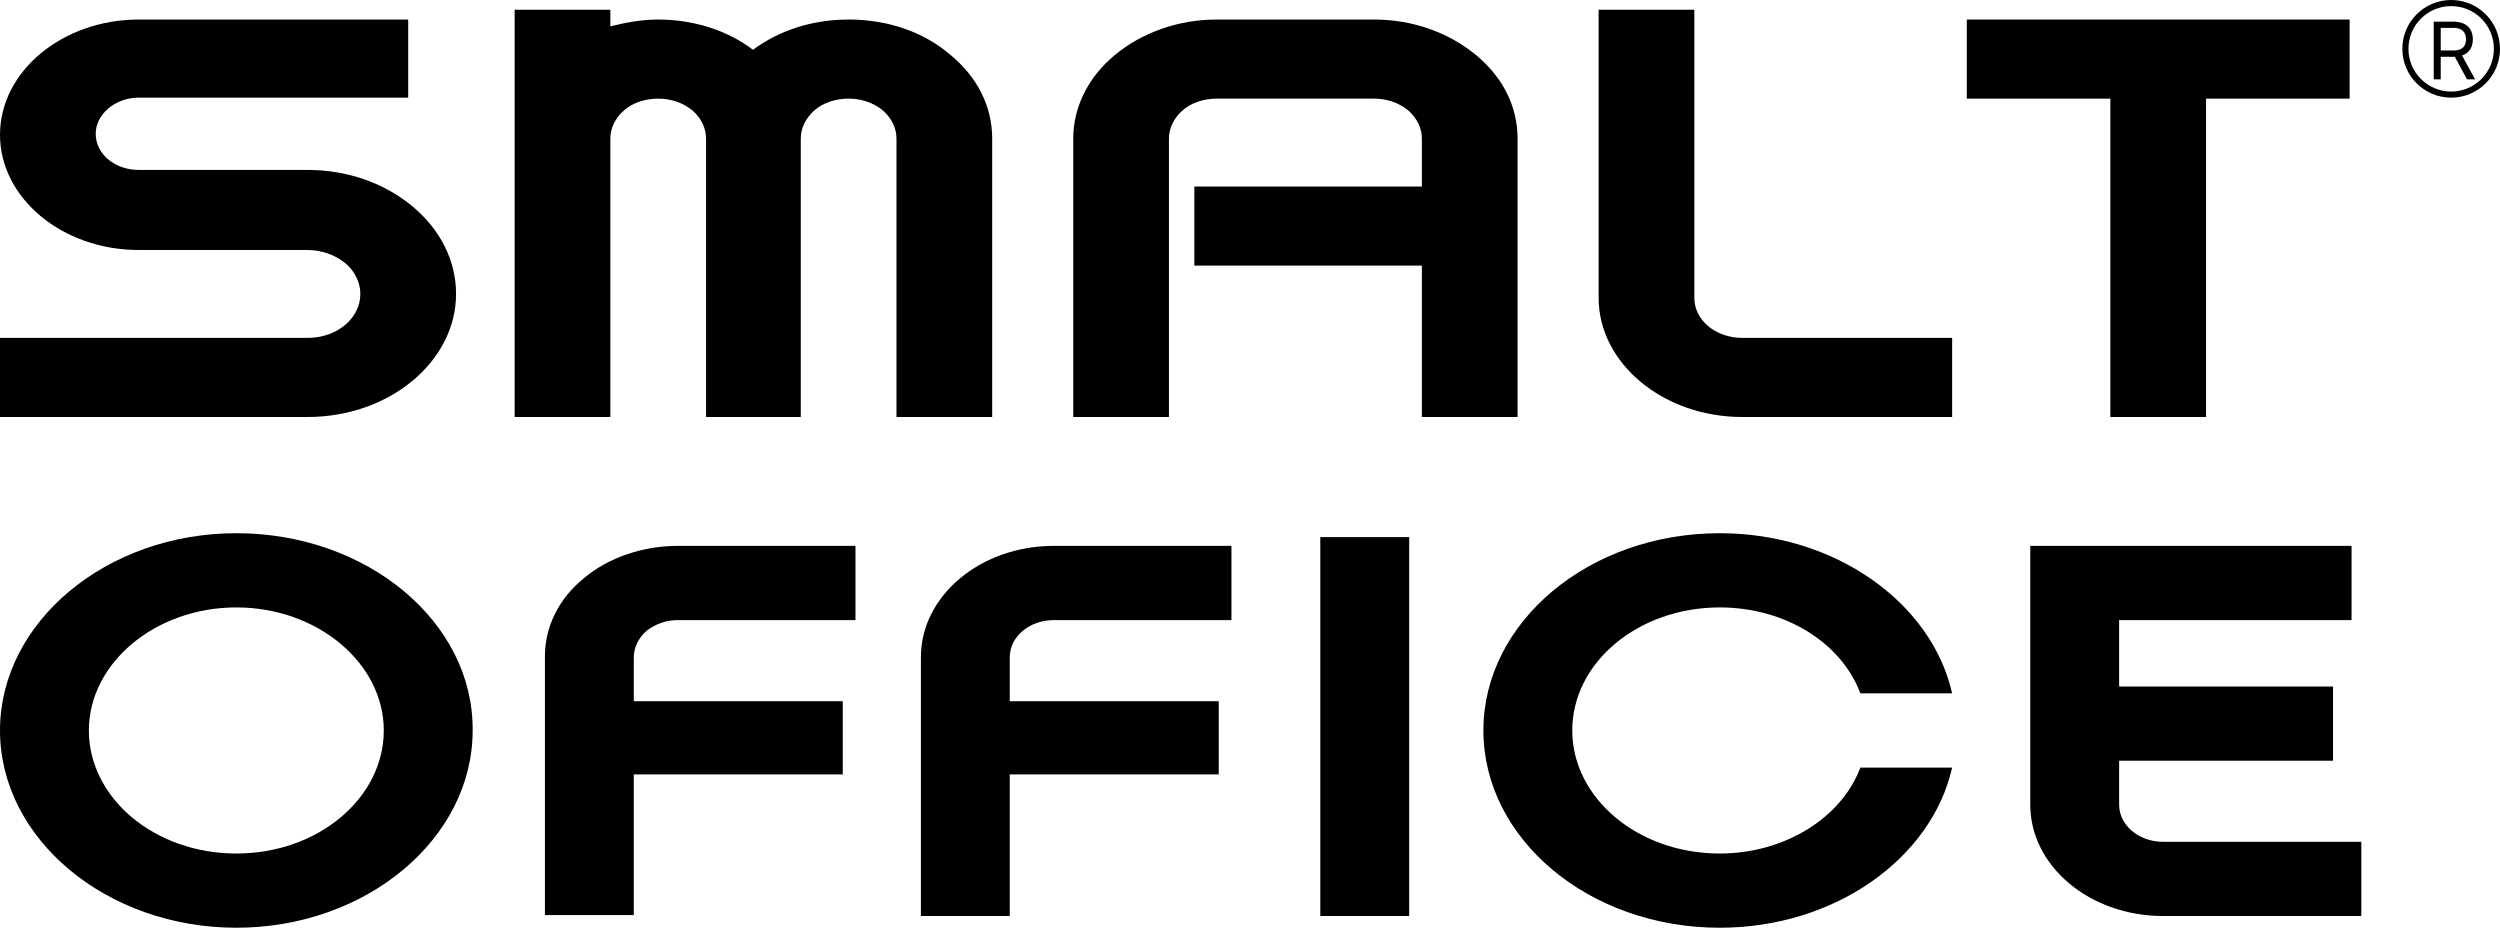
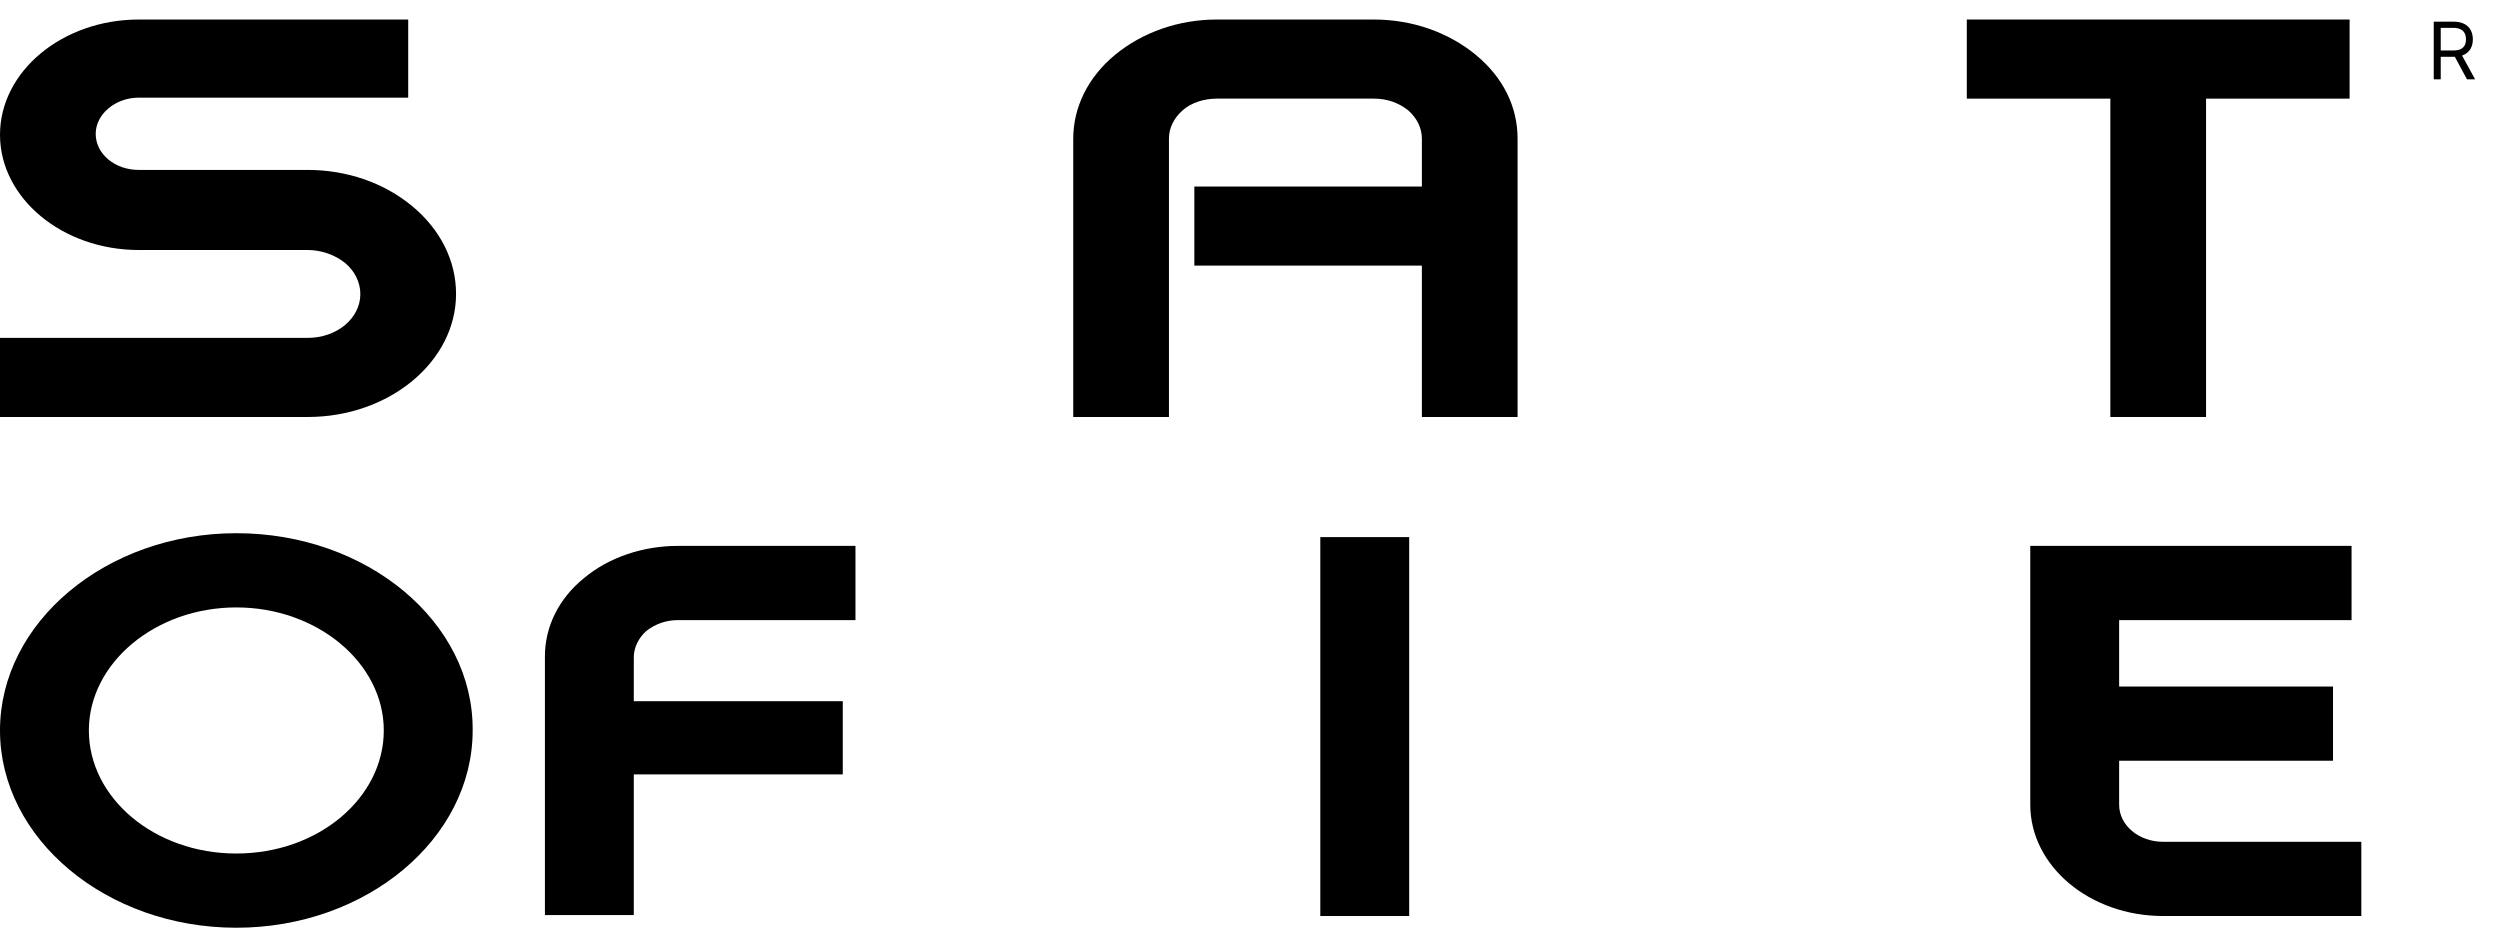
<svg xmlns="http://www.w3.org/2000/svg" width="256" height="95" viewBox="0 0 256 95" fill="none">
  <path d="M42.2 21.1C39.3 18.7 35.5 17.4 31.5 17.4H14.2C11.8 17.4 9.8 15.8 9.8 13.7C9.8 11.7 11.8 10 14.2 10H41.8V2H14.2C6.4 2 0 7.3 0 13.8C0 20.3 6.4 25.6 14.2 25.6H31.5C32.9 25.6 34.3 26.1 35.3 26.9C36.3 27.7 36.9 28.9 36.9 30.1C36.9 32.6 34.5 34.6 31.5 34.6H0V42.7H31.5C39.9 42.7 46.7 37 46.7 30.1C46.7 26.7 45.1 23.5 42.2 21.1Z" fill="black" />
-   <path d="M91.8 14.2V42.7H101.6V14.2C101.6 10.9 100.1 7.9 97.3 5.6C94.5 3.2 90.8 2 86.9 2C83.2 2 79.8 3.1 77.1 5.1C74.5 3.1 71 2 67.4 2C65.7 2 64.1 2.3 62.5 2.7V1H52.7V42.7H62.5V14.2C62.5 13.1 63 12.1 63.9 11.3C64.8 10.5 66.1 10.1 67.4 10.1C68.7 10.1 69.9 10.5 70.9 11.3C71.8 12.1 72.3 13.1 72.3 14.2V42.7H82V14.2C82 13.1 82.5 12.1 83.4 11.3C84.3 10.5 85.6 10.1 86.9 10.1C88.2 10.1 89.4 10.5 90.4 11.3C91.3 12.1 91.8 13.1 91.8 14.2Z" fill="black" />
  <path d="M155.4 14.2C155.4 10.9 153.9 7.9 151.1 5.6C148.3 3.3 144.6 2 140.7 2H124.6C120.7 2 117 3.3 114.2 5.6C111.4 7.9 109.9 11 109.9 14.2V42.7H119.7V14.2C119.7 13.1 120.2 12.1 121.1 11.3C122 10.5 123.3 10.1 124.6 10.1H140.7C142 10.1 143.2 10.5 144.2 11.3C145.1 12.1 145.6 13.1 145.6 14.2V19.1H122.3V27.2H145.6V42.7H155.4V14.2Z" fill="black" />
-   <path d="M199.9 34.6H178.4C175.7 34.6 173.5 32.8 173.5 30.5V1H163.7V30.5C163.7 37.2 170.3 42.7 178.4 42.7H199.9V34.6Z" fill="black" />
-   <path d="M201.4 2V10.1H216.1V42.7H225.9V10.1H240.6V2H201.4Z" fill="black" />
+   <path d="M201.4 2V10.1H216.1V42.7H225.9V10.1H240.6V2H201.4" fill="black" />
  <path d="M24.2 54.6C10.9 54.6 0 63.7 0 74.8C0 85.9 10.9 95 24.2 95C37.5 95 48.4 85.9 48.4 74.8C48.5 63.7 37.6 54.6 24.2 54.6ZM24.2 87.4C15.8 87.4 9.1 81.7 9.1 74.8C9.1 67.9 15.9 62.2 24.2 62.2C32.5 62.2 39.3 67.9 39.3 74.8C39.3 81.7 32.6 87.4 24.2 87.4Z" fill="black" />
  <path d="M86.3 71.8H64.9V67.3C64.9 66.3 65.4 65.3 66.2 64.6C67.1 63.9 68.2 63.5 69.4 63.5H87.6V55.9H69.4C65.8 55.9 62.3 57.1 59.8 59.2C57.2 61.3 55.8 64.2 55.8 67.2V93.7H64.9V79.3H86.3V71.8Z" fill="black" />
  <path d="M144.3 93.7V55H135.2V93.8H144.3V93.7Z" fill="black" />
  <path d="M221.5 86.2C219 86.2 217 84.5 217 82.4V77.9H238.9V70.3H217V63.5H240.8V55.9H207.9V82.4C207.9 88.7 214 93.8 221.5 93.8H241.8V86.2H221.5Z" fill="black" />
-   <path d="M124.8 71.8H103.4V67.3C103.4 65.2 105.4 63.5 107.9 63.5H126.1V55.9H107.9C100.4 55.9 94.3 61 94.3 67.3V93.8H103.4V79.3H124.8V71.8Z" fill="black" />
-   <path d="M176.1 87.4C167.7 87.4 161 81.7 161 74.8C161 67.8 167.8 62.2 176.1 62.2C182.9 62.2 188.6 65.9 190.5 71H199.9C197.8 61.7 187.9 54.6 176.1 54.6C162.7 54.6 151.9 63.7 151.9 74.8C151.9 85.9 162.7 95 176.1 95C187.9 95 197.8 87.9 199.9 78.6H190.5C188.6 83.7 182.8 87.4 176.1 87.4Z" fill="black" />
-   <path fill-rule="evenodd" clip-rule="evenodd" d="M251 9.375C253.416 9.375 255.375 7.416 255.375 5C255.375 2.584 253.416 0.625 251 0.625C248.584 0.625 246.625 2.584 246.625 5C246.625 7.416 248.584 9.375 251 9.375ZM251 10C253.761 10 256 7.761 256 5C256 2.239 253.761 0 251 0C248.239 0 246 2.239 246 5C246 7.761 248.239 10 251 10Z" fill="black" />
  <path d="M249.215 8.125V2.216H251.212C251.674 2.216 252.053 2.295 252.349 2.452C252.645 2.608 252.864 2.823 253.007 3.096C253.149 3.369 253.22 3.68 253.22 4.028C253.22 4.376 253.149 4.685 253.007 4.954C252.864 5.223 252.646 5.435 252.352 5.589C252.057 5.741 251.681 5.817 251.223 5.817H249.608V5.17H251.2C251.516 5.17 251.77 5.124 251.962 5.032C252.156 4.94 252.297 4.809 252.383 4.64C252.472 4.468 252.516 4.264 252.516 4.028C252.516 3.791 252.472 3.584 252.383 3.408C252.295 3.231 252.154 3.094 251.959 2.998C251.765 2.9 251.508 2.851 251.189 2.851H249.931V8.125H249.215ZM251.997 5.471L253.451 8.125H252.62L251.189 5.471H251.997Z" fill="black" />
</svg>